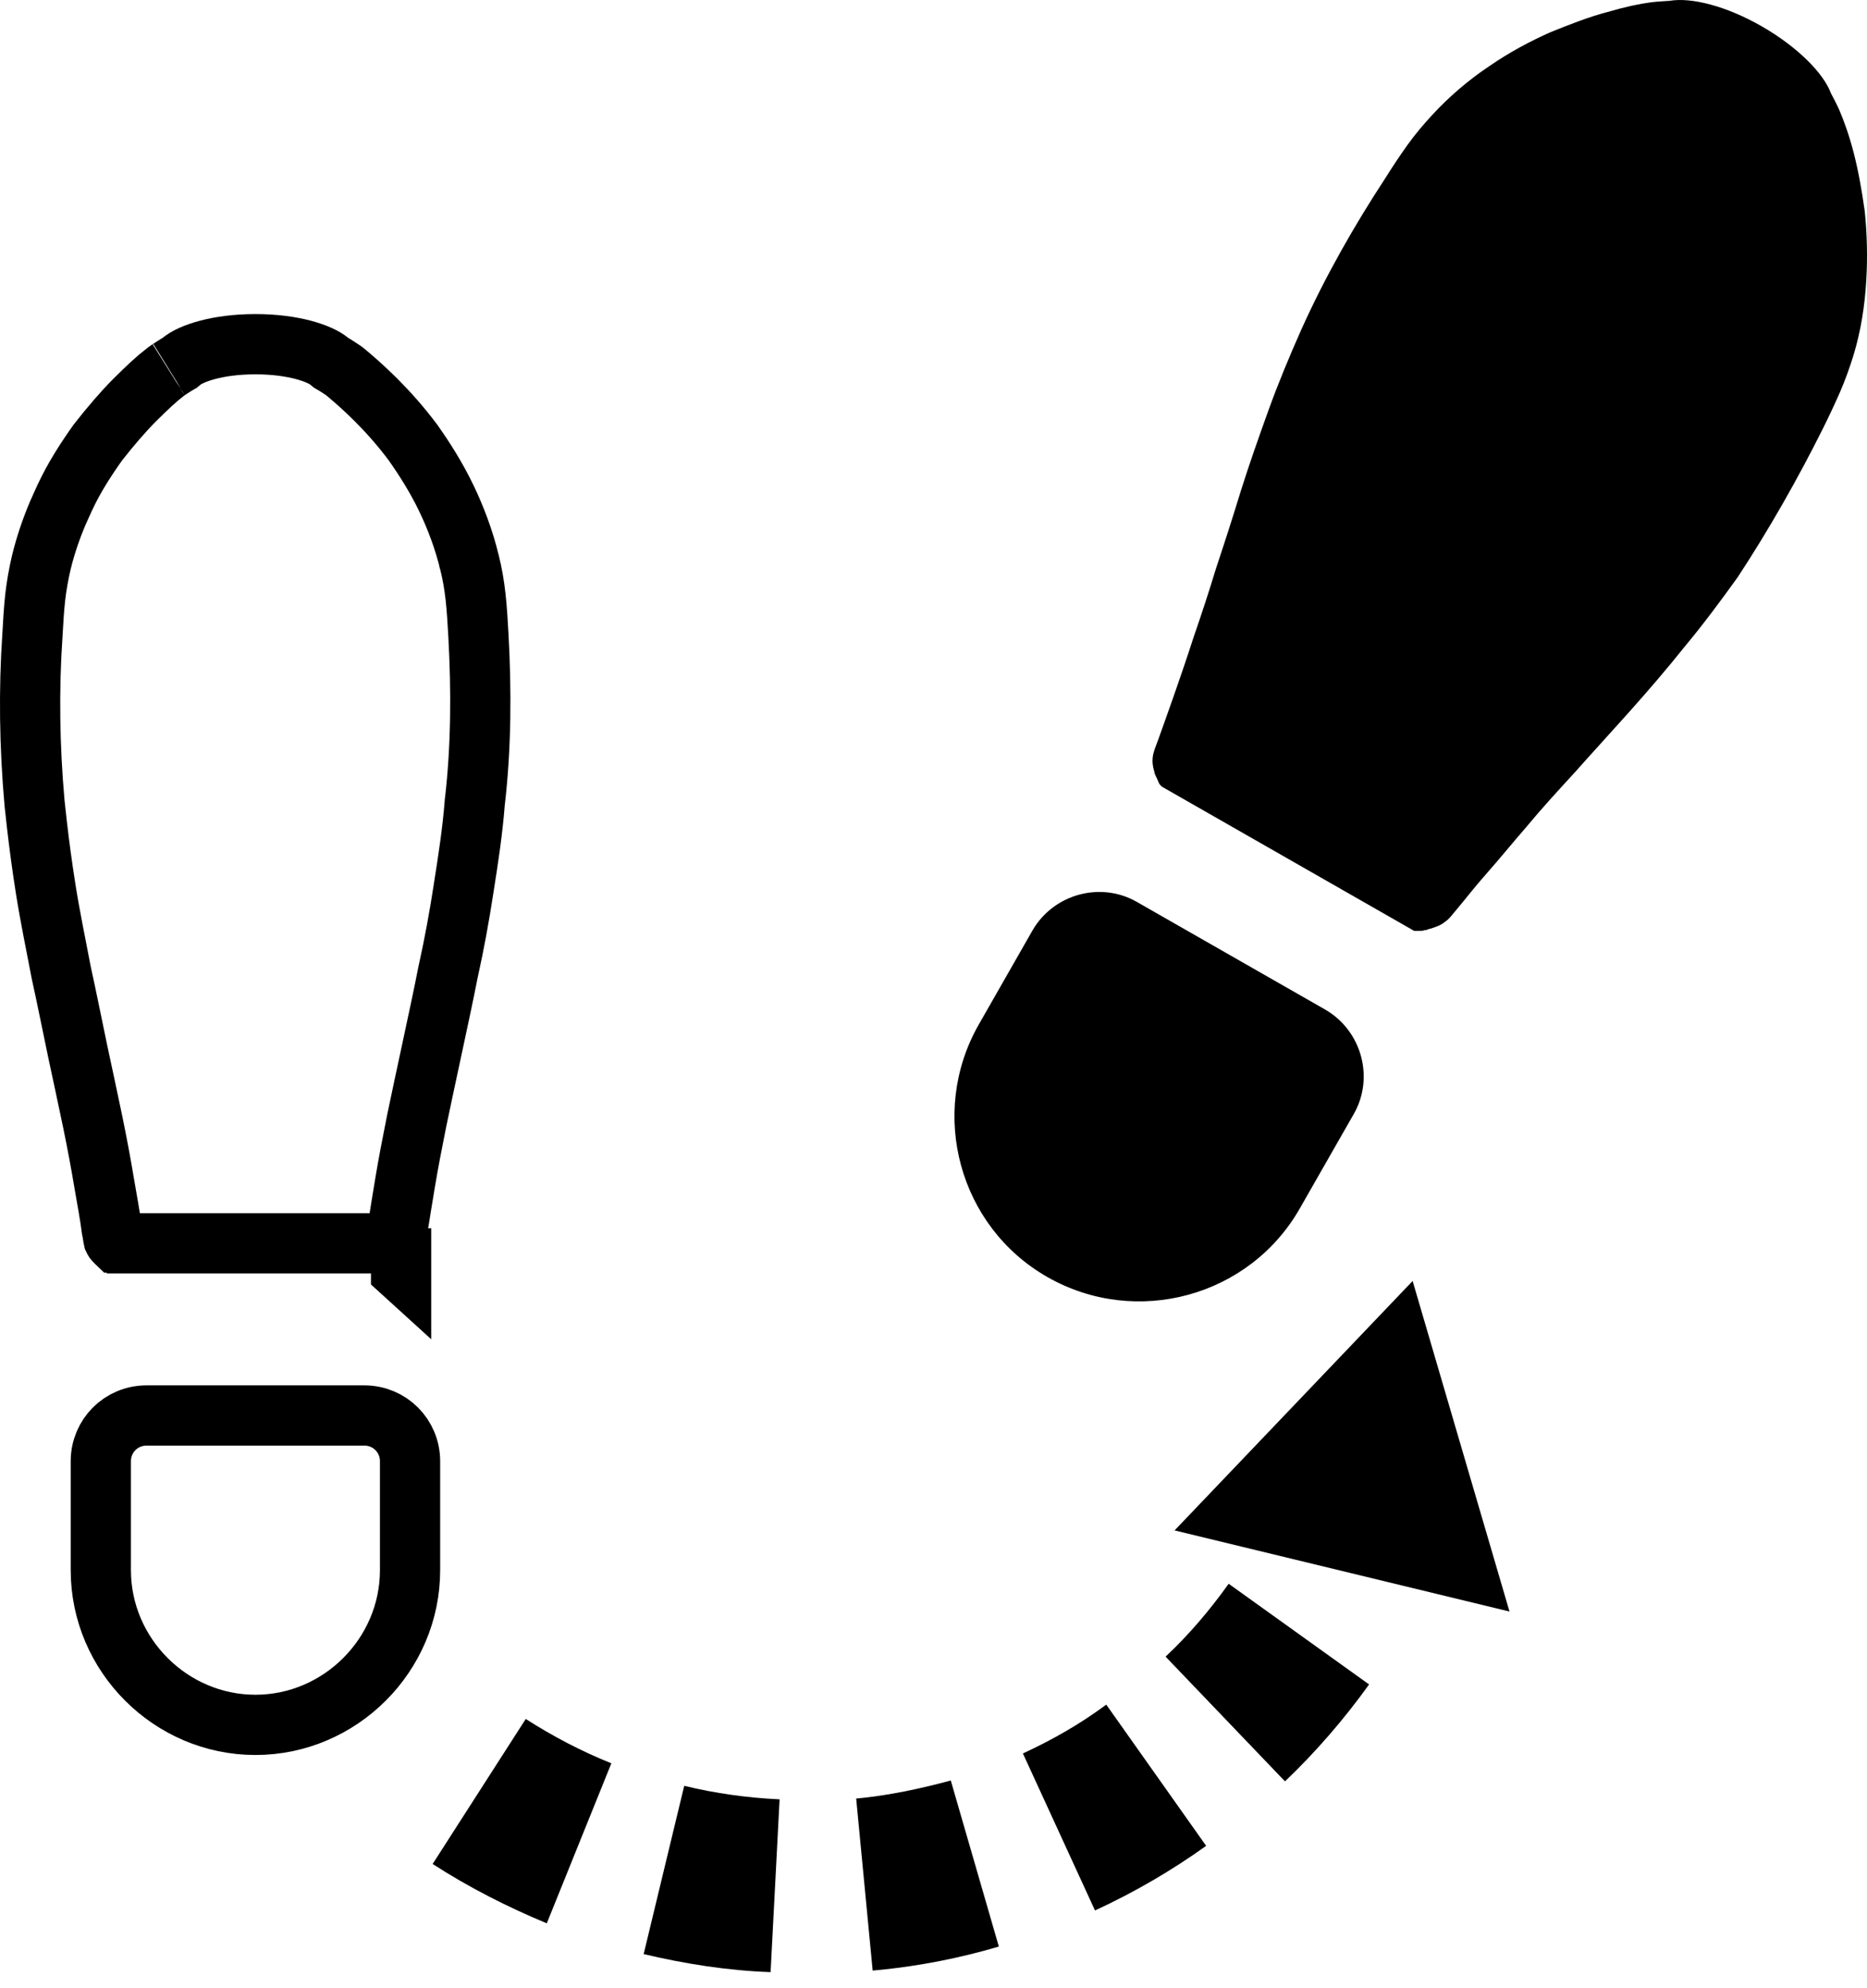
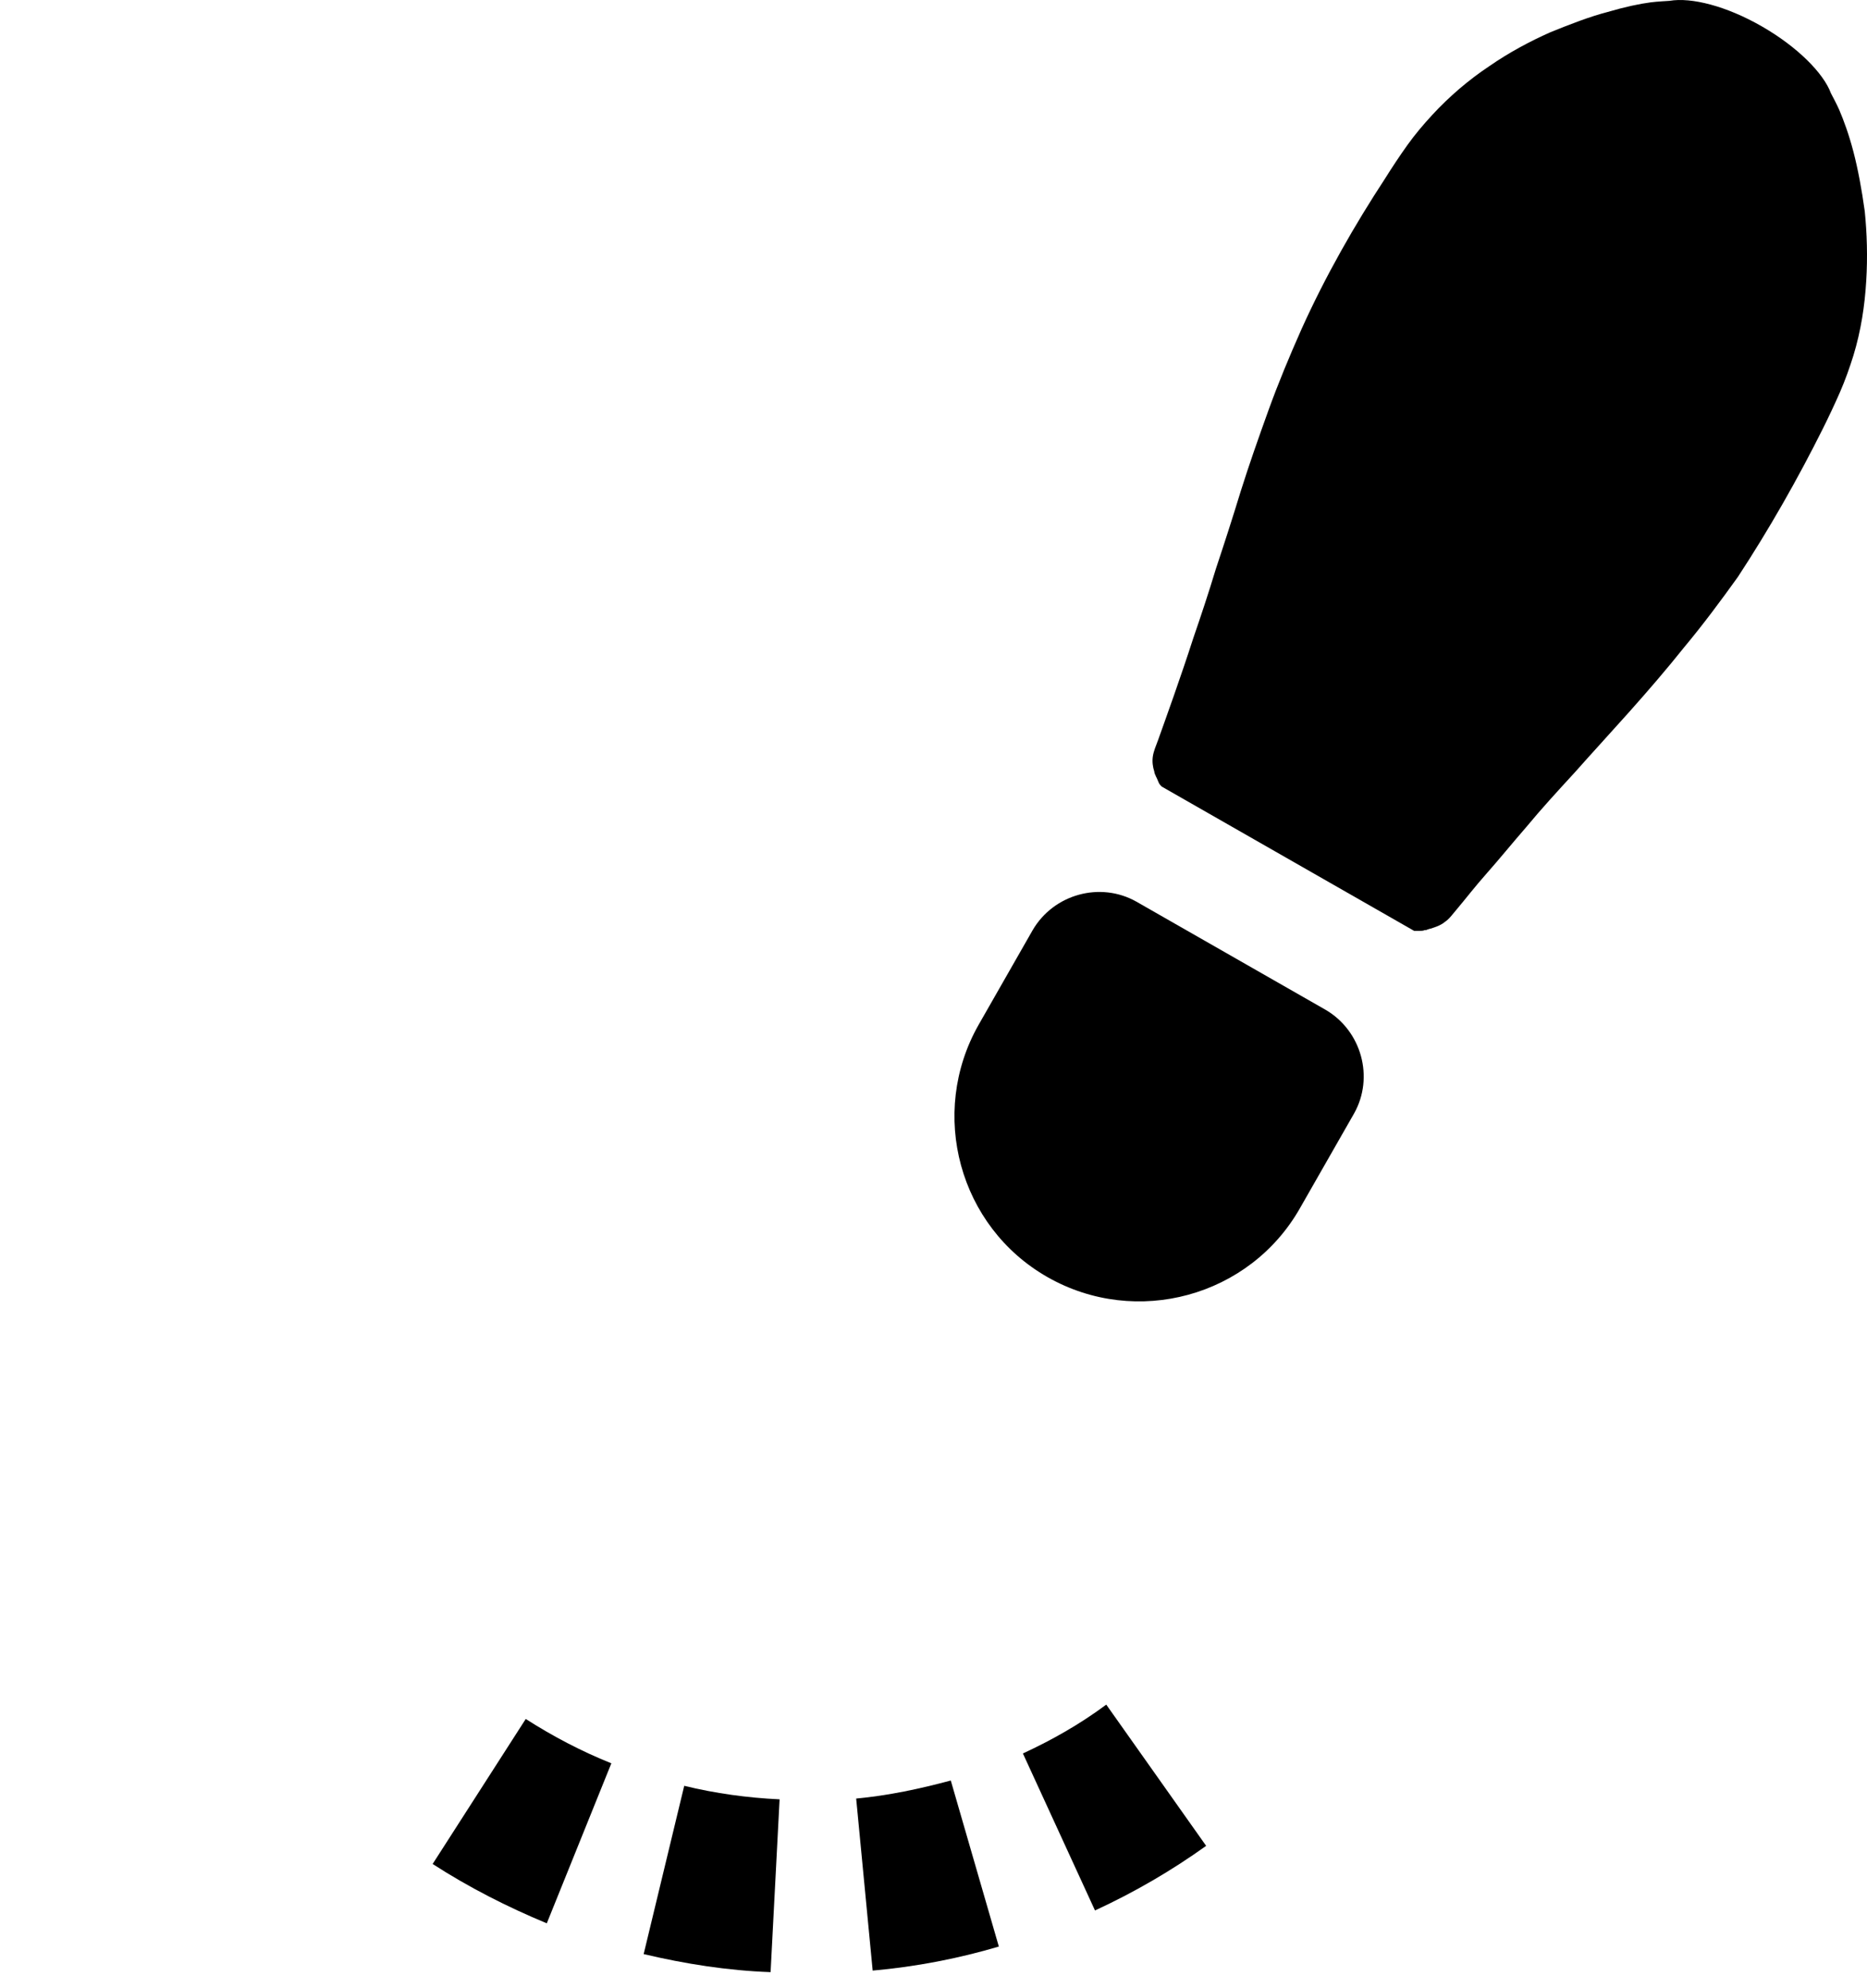
<svg xmlns="http://www.w3.org/2000/svg" width="62" height="66" viewBox="0 0 62 66" fill="none">
-   <path d="M4.866 46.988H12.099C12.943 46.988 13.617 47.663 13.617 48.507V52.123C13.617 54.937 11.297 57.258 8.482 57.258C5.668 57.258 3.348 54.937 3.348 52.123V48.507C3.348 47.663 4.022 46.988 4.866 46.988Z" stroke="black" stroke-width="2" />
-   <path d="M13.319 41.872C13.319 41.965 13.319 42.072 13.319 42.196L13.32 42.197V41.873M13.319 41.872L13.32 41.873M13.319 41.872C13.319 41.837 13.319 41.804 13.319 41.773L13.32 41.773V41.873M13.319 41.872L13.32 41.873M8.482 11.426C9.758 11.426 10.626 11.738 10.938 11.995L10.995 12.043L11.06 12.081C11.06 12.081 11.061 12.082 11.062 12.083L11.111 12.112C11.145 12.133 11.192 12.162 11.242 12.194C11.293 12.227 11.343 12.26 11.387 12.29C11.408 12.305 11.426 12.317 11.44 12.327C11.45 12.335 11.457 12.34 11.458 12.341C11.743 12.579 12.093 12.882 12.488 13.277C12.882 13.671 13.295 14.131 13.709 14.682C14.109 15.247 14.498 15.867 14.813 16.521C15.136 17.189 15.409 17.92 15.59 18.666V18.667L15.592 18.674C15.68 19.025 15.748 19.405 15.793 19.814C15.816 20.022 15.833 20.231 15.848 20.445L15.888 21.105C15.986 22.889 15.984 24.773 15.769 26.619L15.766 26.639L15.765 26.658C15.693 27.586 15.55 28.521 15.399 29.472V29.476C15.253 30.43 15.082 31.356 14.888 32.23L14.882 32.255C14.709 33.142 14.514 34.022 14.337 34.857C14.164 35.67 13.987 36.481 13.837 37.206L13.836 37.213C13.686 37.961 13.559 38.62 13.457 39.232C13.406 39.527 13.361 39.808 13.32 40.063C13.279 40.322 13.244 40.55 13.208 40.751L13.202 40.783L13.199 40.815C13.174 41.038 13.16 41.08 13.149 41.105C13.143 41.12 13.137 41.131 13.129 41.142C13.119 41.155 13.101 41.177 13.062 41.216L13.006 41.272H3.983L3.959 41.247H3.859C3.857 41.245 3.855 41.242 3.853 41.24C3.813 41.201 3.796 41.179 3.786 41.166C3.78 41.157 3.775 41.148 3.77 41.137C3.768 41.128 3.765 41.114 3.761 41.091C3.758 41.074 3.755 41.055 3.751 41.031C3.747 41.009 3.743 40.98 3.738 40.95C3.732 40.908 3.721 40.861 3.711 40.808C3.656 40.357 3.548 39.804 3.458 39.265C3.356 38.653 3.229 37.967 3.077 37.231C2.927 36.506 2.75 35.695 2.577 34.882C2.41 34.096 2.23 33.174 2.033 32.285C1.853 31.335 1.661 30.425 1.515 29.497C1.405 28.801 1.308 28.09 1.226 27.375L1.147 26.658C0.978 24.767 0.955 22.879 1.075 21.118L1.076 21.105C1.101 20.651 1.125 20.229 1.171 19.812C1.216 19.429 1.284 19.044 1.375 18.659C1.511 18.102 1.699 17.553 1.919 17.033L2.15 16.521L2.156 16.51C2.465 15.848 2.844 15.262 3.249 14.69C3.678 14.143 4.094 13.659 4.476 13.277C4.896 12.857 5.228 12.552 5.466 12.373L5.486 12.357L5.506 12.341C5.504 12.342 5.51 12.338 5.524 12.327C5.538 12.317 5.556 12.305 5.577 12.29C5.621 12.26 5.672 12.227 5.723 12.194C5.773 12.162 5.819 12.133 5.853 12.112C5.869 12.102 5.883 12.094 5.892 12.089C5.896 12.086 5.9 12.084 5.902 12.083C5.903 12.082 5.904 12.081 5.904 12.081L5.969 12.043L6.026 11.995C6.338 11.738 7.206 11.426 8.482 11.426Z" stroke="black" stroke-width="2" />
  <path d="M34.792 42.398C31.849 40.727 30.827 36.962 32.498 34.019L34.293 30.877C34.991 29.68 36.538 29.256 37.734 29.929L44.019 33.52C45.216 34.219 45.64 35.765 44.967 36.962L43.171 40.104C41.5 43.047 37.734 44.069 34.792 42.398Z" fill="black" />
  <path d="M60.528 14.242C60.727 13.843 60.927 13.419 61.102 13.02C61.276 12.621 61.426 12.197 61.55 11.798C61.8 10.976 61.925 10.152 61.974 9.33C62.024 8.532 61.999 7.734 61.925 7.01C61.825 6.287 61.7 5.614 61.55 5.04C61.401 4.467 61.226 3.993 61.077 3.644C61.002 3.469 60.802 3.095 60.802 3.095C60.553 2.422 59.68 1.549 58.508 0.876C57.336 0.202 56.164 -0.097 55.441 0.028C55.441 0.028 54.992 0.053 54.817 0.078C54.443 0.127 53.969 0.227 53.371 0.402C52.797 0.551 52.149 0.801 51.475 1.075C50.802 1.374 50.104 1.748 49.456 2.197C48.782 2.646 48.134 3.195 47.56 3.818C47.261 4.142 46.987 4.467 46.737 4.816C46.488 5.165 46.239 5.539 45.989 5.938C44.992 7.459 44.019 9.155 43.221 10.926C42.822 11.823 42.448 12.721 42.124 13.619C41.8 14.517 41.475 15.439 41.201 16.312C40.927 17.21 40.652 18.058 40.378 18.881C40.129 19.704 39.879 20.452 39.63 21.175C39.405 21.873 39.181 22.522 38.981 23.095C38.782 23.669 38.607 24.143 38.458 24.567C38.383 24.766 38.308 24.941 38.283 25.115C38.258 25.29 38.283 25.465 38.333 25.614C38.333 25.664 38.358 25.689 38.358 25.714C38.383 25.739 38.383 25.789 38.408 25.814C38.433 25.863 38.458 25.938 38.483 25.988C38.508 26.038 38.533 26.063 38.557 26.088C38.583 26.113 38.583 26.113 38.583 26.113L46.962 30.901C46.962 30.901 46.962 30.901 47.011 30.901C47.036 30.901 47.086 30.901 47.136 30.901C47.186 30.901 47.261 30.901 47.311 30.876C47.336 30.876 47.386 30.876 47.411 30.851C47.435 30.851 47.485 30.826 47.51 30.826C47.66 30.776 47.834 30.726 47.984 30.602C48.134 30.502 48.233 30.352 48.383 30.178C48.657 29.854 48.982 29.43 49.381 28.981C49.78 28.532 50.204 28.008 50.702 27.435C51.176 26.861 51.725 26.262 52.298 25.639C52.872 24.991 53.471 24.342 54.094 23.644C54.717 22.946 55.341 22.223 55.939 21.474C56.563 20.726 57.136 19.953 57.71 19.155C58.757 17.559 59.705 15.888 60.528 14.242Z" fill="black" />
  <path d="M28.432 59.704L28.98 65.415C30.402 65.29 31.823 65.016 33.17 64.617L31.574 59.105C30.551 59.38 29.504 59.604 28.432 59.704Z" fill="black" />
  <path d="M14.367 61.876C15.564 62.649 16.836 63.297 18.158 63.846L20.302 58.534C19.305 58.135 18.357 57.636 17.459 57.062L14.367 61.876Z" fill="black" />
  <path d="M21.375 64.867C22.747 65.192 24.168 65.416 25.59 65.466L25.889 59.73C24.817 59.68 23.744 59.531 22.722 59.281L21.375 64.867Z" fill="black" />
  <path d="M33.969 58.207L36.363 63.419C37.66 62.821 38.907 62.097 40.054 61.274L36.737 56.586C35.864 57.234 34.941 57.758 33.969 58.207Z" fill="black" />
-   <path d="M50.128 53.496L46.911 42.523L39.006 50.803L50.128 53.496Z" fill="black" />
-   <path d="M38.707 54.993L42.672 59.133C43.695 58.16 44.642 57.063 45.465 55.916L40.802 52.574C40.178 53.447 39.48 54.27 38.707 54.993Z" fill="black" />
</svg>